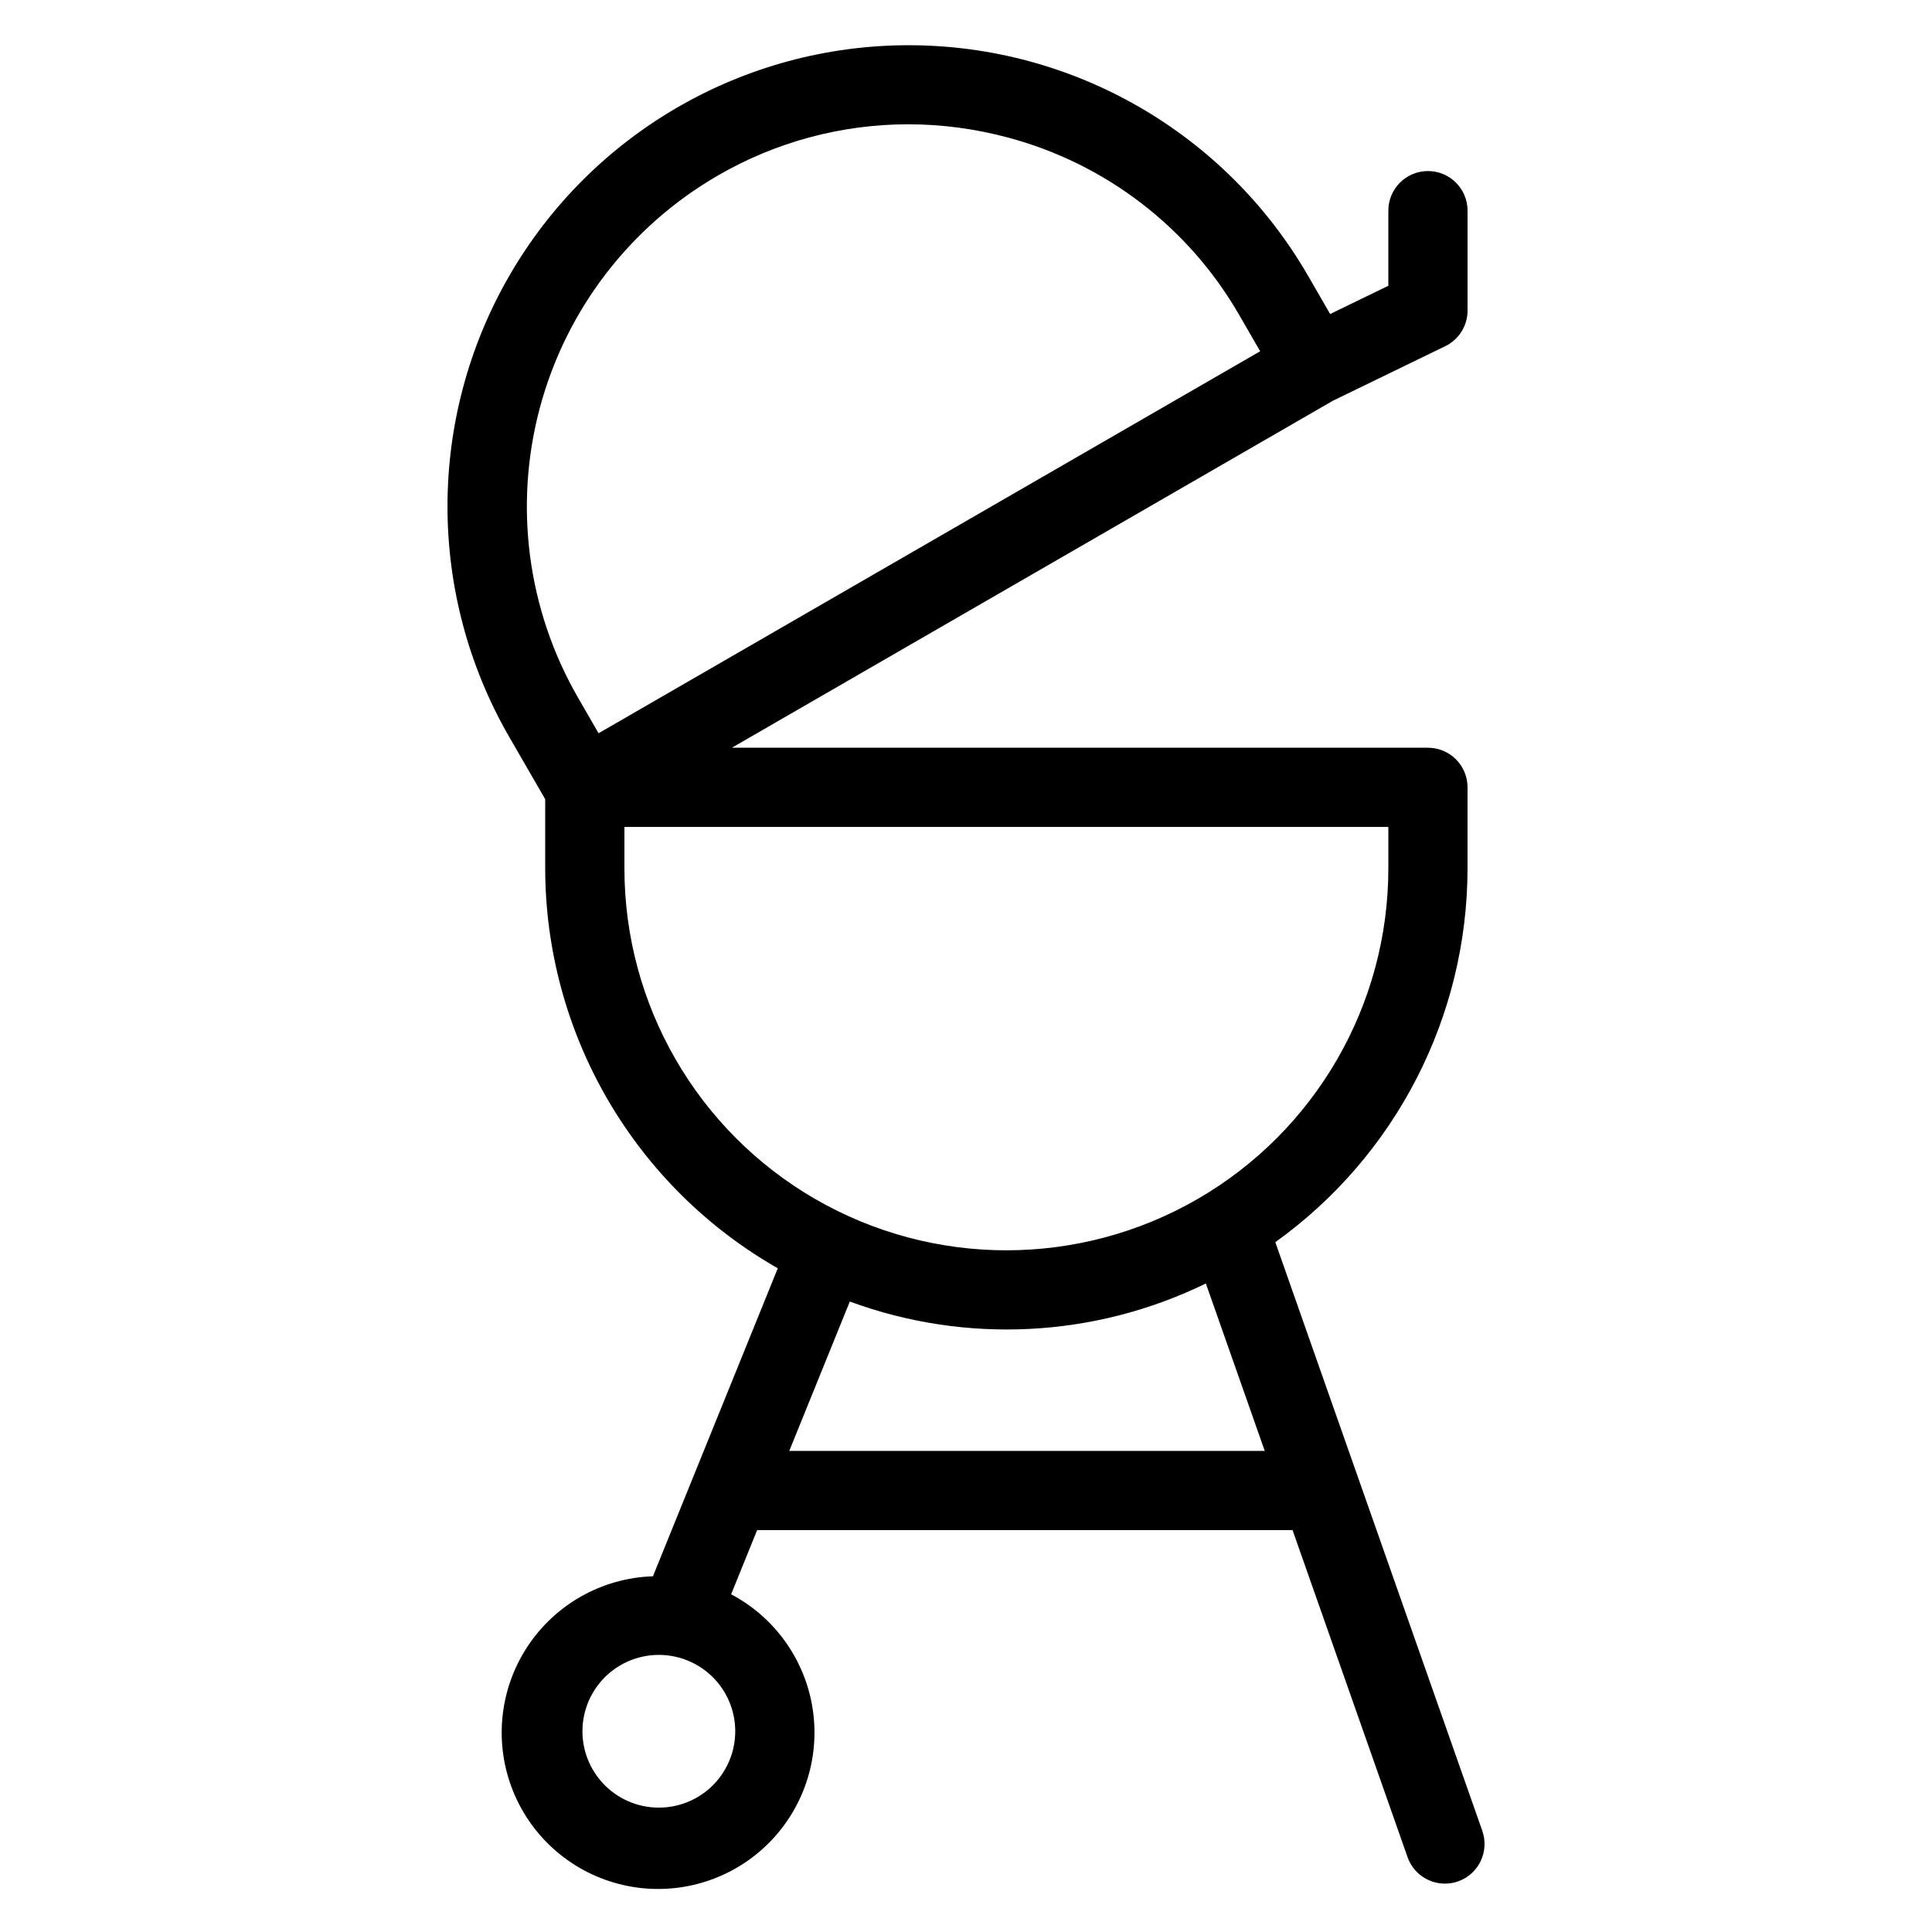
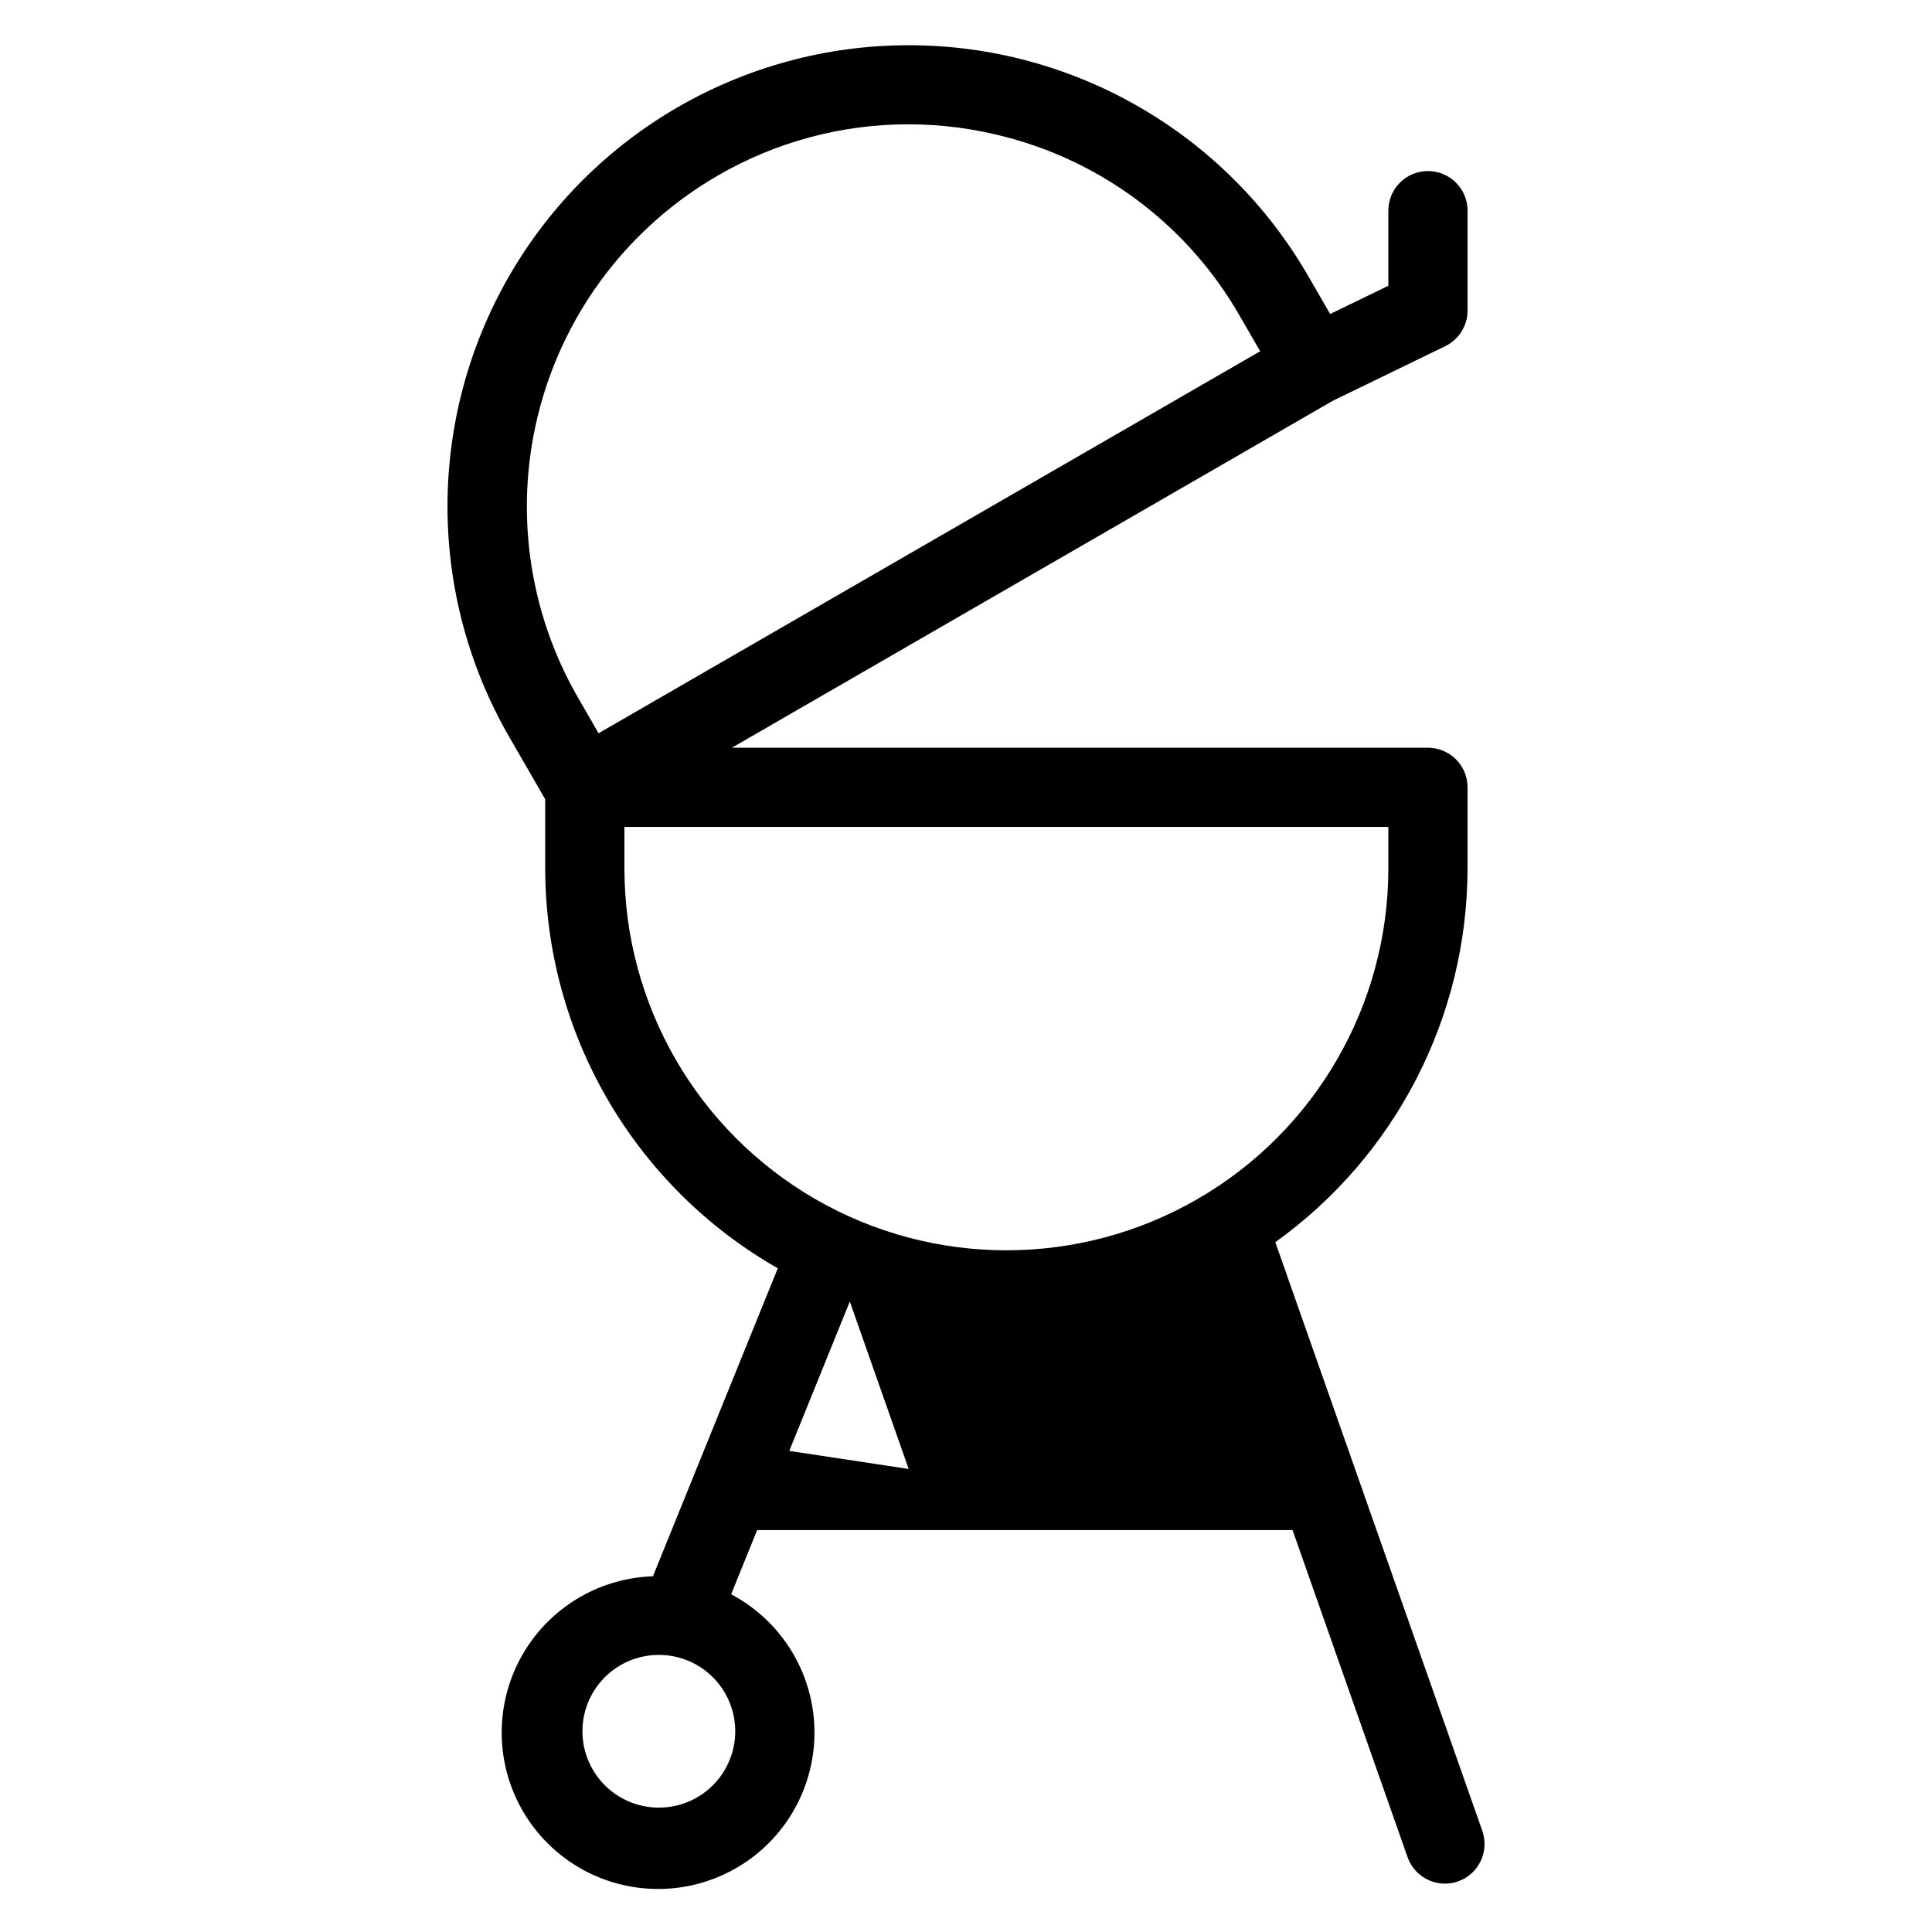
<svg xmlns="http://www.w3.org/2000/svg" fill="#000000" width="800px" height="800px" version="1.1" viewBox="144 144 512 512">
-   <path d="m536.83 629.2-54.859-156.01c31.945-22.895 50.906-59.773 50.941-99.074v-21.465c0.004-2.781-1.102-5.453-3.07-7.422s-4.641-3.074-7.426-3.074h-184.46l159.29-91.965 29.762-14.453v0.004c3.613-1.758 5.91-5.422 5.91-9.441v-26.477c0-5.797-4.699-10.496-10.496-10.496s-10.496 4.699-10.496 10.496v19.906l-15.422 7.488-5.844-10.121h-0.004c-21.832-37.816-62.18-61.113-105.84-61.113-43.664-0.004-84.012 23.289-105.85 61.105-21.832 37.812-21.836 84.402-0.004 122.22l9.523 16.5v18.312-0.004c0.023 21.531 5.738 42.676 16.562 61.289s26.375 34.035 45.074 44.707l-22.211 54.793-0.004 0.008-10.867 26.812 0.004 0.004c-13.527 0.441-25.984 7.461-33.371 18.805-7.387 11.34-8.77 25.57-3.707 38.121 5.066 12.551 15.938 21.84 29.125 24.879 13.188 3.043 27.027-0.547 37.078-9.613 10.047-9.07 15.035-22.469 13.359-35.898-1.676-13.43-9.801-25.195-21.77-31.52l6.894-17.012 141.89 0.004 30.48 86.672c1.48 4.203 5.449 7.012 9.902 7.012 1.184 0.004 2.363-0.195 3.481-0.594 5.469-1.922 8.344-7.918 6.422-13.387zm-202.63-438.66c15.32-8.898 32.723-13.59 50.441-13.602 8.902 0.004 17.77 1.176 26.367 3.484 25.965 6.887 48.094 23.871 61.465 47.172l5.484 9.492-175.33 101.23-5.484-9.5c-13.391-23.258-17.012-50.875-10.062-76.797 6.945-25.922 23.891-48.031 47.117-61.477zm-24.723 183.58v-10.969h202.45v10.969c0 36.164-19.293 69.582-50.609 87.664-31.32 18.082-69.906 18.082-101.23 0-31.316-18.082-50.609-51.5-50.609-87.664zm9.137 248.92c-5.723 0.008-11.18-2.41-15.02-6.652-3.844-4.242-5.711-9.91-5.141-15.602 0.57-5.695 3.523-10.883 8.133-14.277 4.606-3.394 10.434-4.68 16.039-3.539l0.109 0.02c6.598 1.371 12.078 5.938 14.621 12.176 2.543 6.242 1.812 13.34-1.949 18.93-3.758 5.594-10.055 8.945-16.793 8.945zm34.551-94.535 16.043-39.582c30.789 11.332 64.871 9.602 94.359-4.789l15.602 44.371z" />
+   <path d="m536.83 629.2-54.859-156.01c31.945-22.895 50.906-59.773 50.941-99.074v-21.465c0.004-2.781-1.102-5.453-3.07-7.422s-4.641-3.074-7.426-3.074h-184.46l159.29-91.965 29.762-14.453v0.004c3.613-1.758 5.91-5.422 5.91-9.441v-26.477c0-5.797-4.699-10.496-10.496-10.496s-10.496 4.699-10.496 10.496v19.906l-15.422 7.488-5.844-10.121h-0.004c-21.832-37.816-62.18-61.113-105.84-61.113-43.664-0.004-84.012 23.289-105.85 61.105-21.832 37.812-21.836 84.402-0.004 122.22l9.523 16.5v18.312-0.004c0.023 21.531 5.738 42.676 16.562 61.289s26.375 34.035 45.074 44.707l-22.211 54.793-0.004 0.008-10.867 26.812 0.004 0.004c-13.527 0.441-25.984 7.461-33.371 18.805-7.387 11.34-8.77 25.57-3.707 38.121 5.066 12.551 15.938 21.84 29.125 24.879 13.188 3.043 27.027-0.547 37.078-9.613 10.047-9.07 15.035-22.469 13.359-35.898-1.676-13.43-9.801-25.195-21.77-31.52l6.894-17.012 141.89 0.004 30.48 86.672c1.48 4.203 5.449 7.012 9.902 7.012 1.184 0.004 2.363-0.195 3.481-0.594 5.469-1.922 8.344-7.918 6.422-13.387zm-202.63-438.66c15.32-8.898 32.723-13.59 50.441-13.602 8.902 0.004 17.77 1.176 26.367 3.484 25.965 6.887 48.094 23.871 61.465 47.172l5.484 9.492-175.33 101.23-5.484-9.5c-13.391-23.258-17.012-50.875-10.062-76.797 6.945-25.922 23.891-48.031 47.117-61.477zm-24.723 183.58v-10.969h202.45v10.969c0 36.164-19.293 69.582-50.609 87.664-31.32 18.082-69.906 18.082-101.23 0-31.316-18.082-50.609-51.5-50.609-87.664zm9.137 248.92c-5.723 0.008-11.18-2.41-15.02-6.652-3.844-4.242-5.711-9.91-5.141-15.602 0.57-5.695 3.523-10.883 8.133-14.277 4.606-3.394 10.434-4.68 16.039-3.539l0.109 0.02c6.598 1.371 12.078 5.938 14.621 12.176 2.543 6.242 1.812 13.34-1.949 18.93-3.758 5.594-10.055 8.945-16.793 8.945zm34.551-94.535 16.043-39.582l15.602 44.371z" />
</svg>